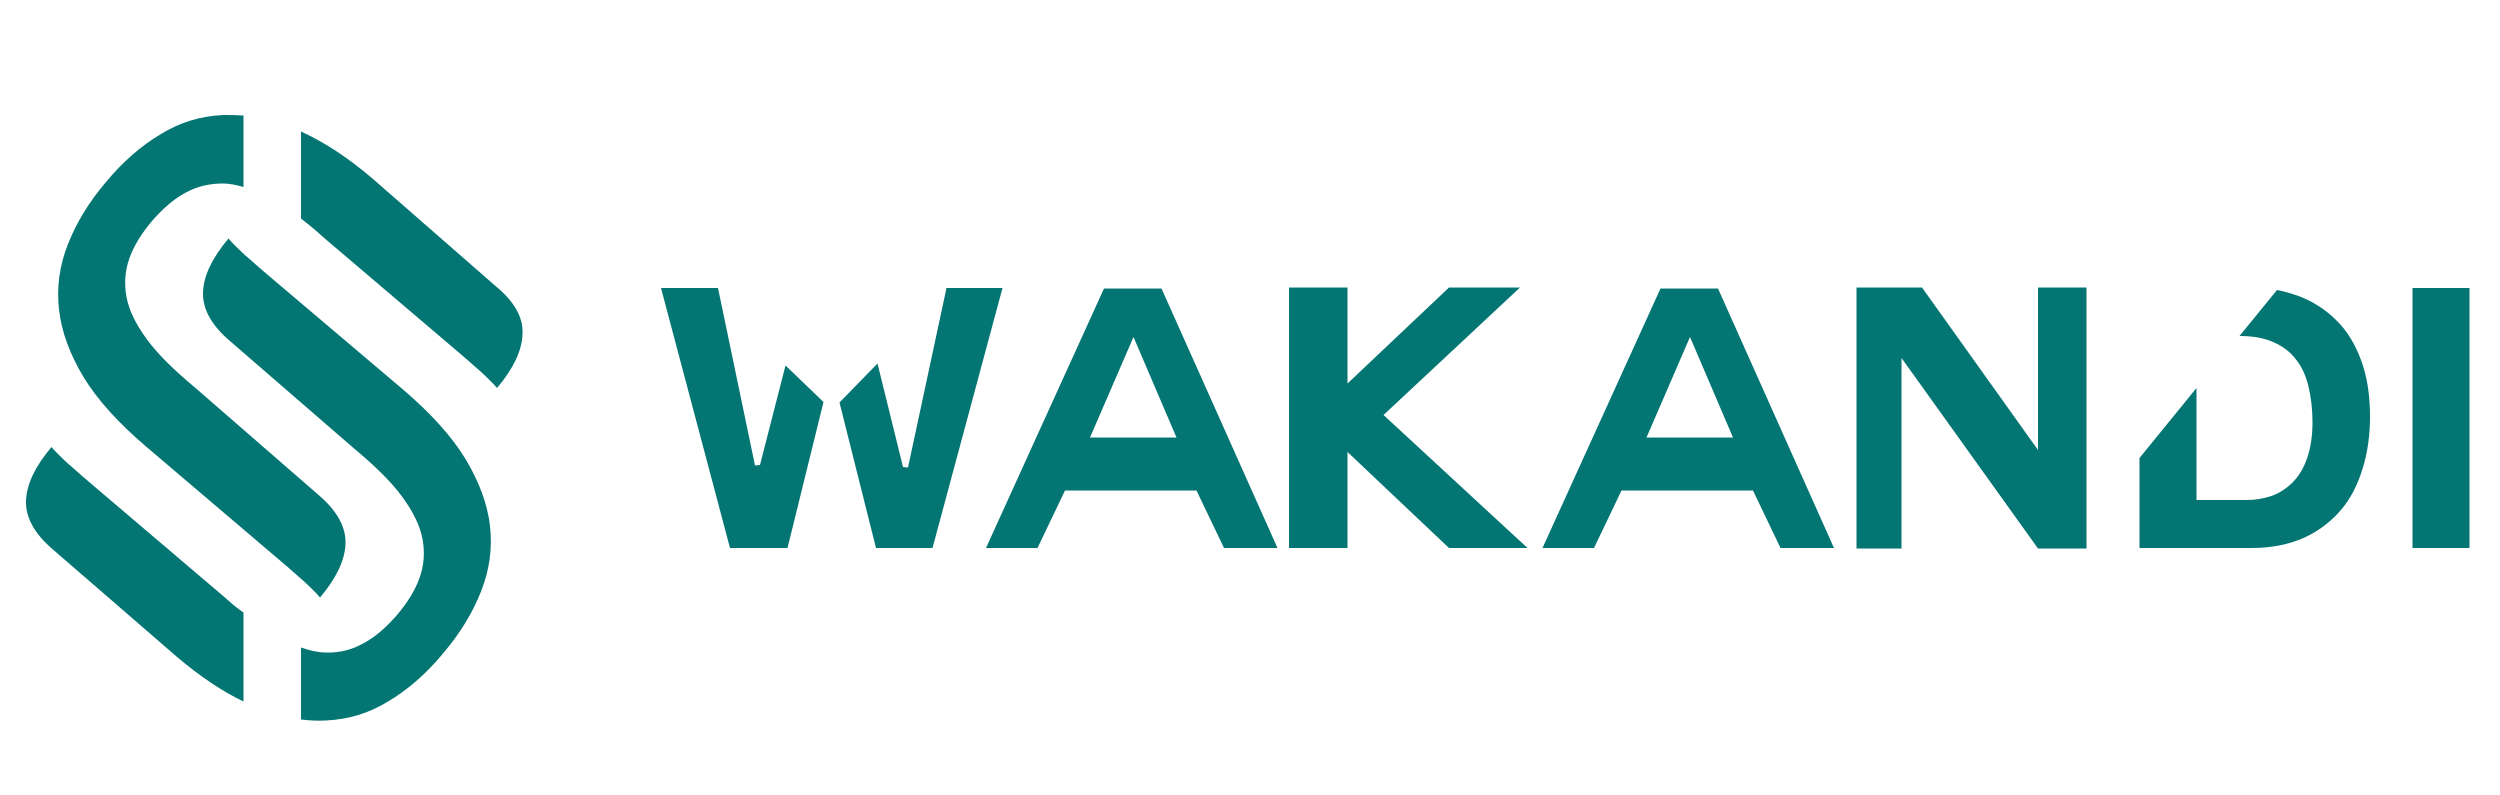
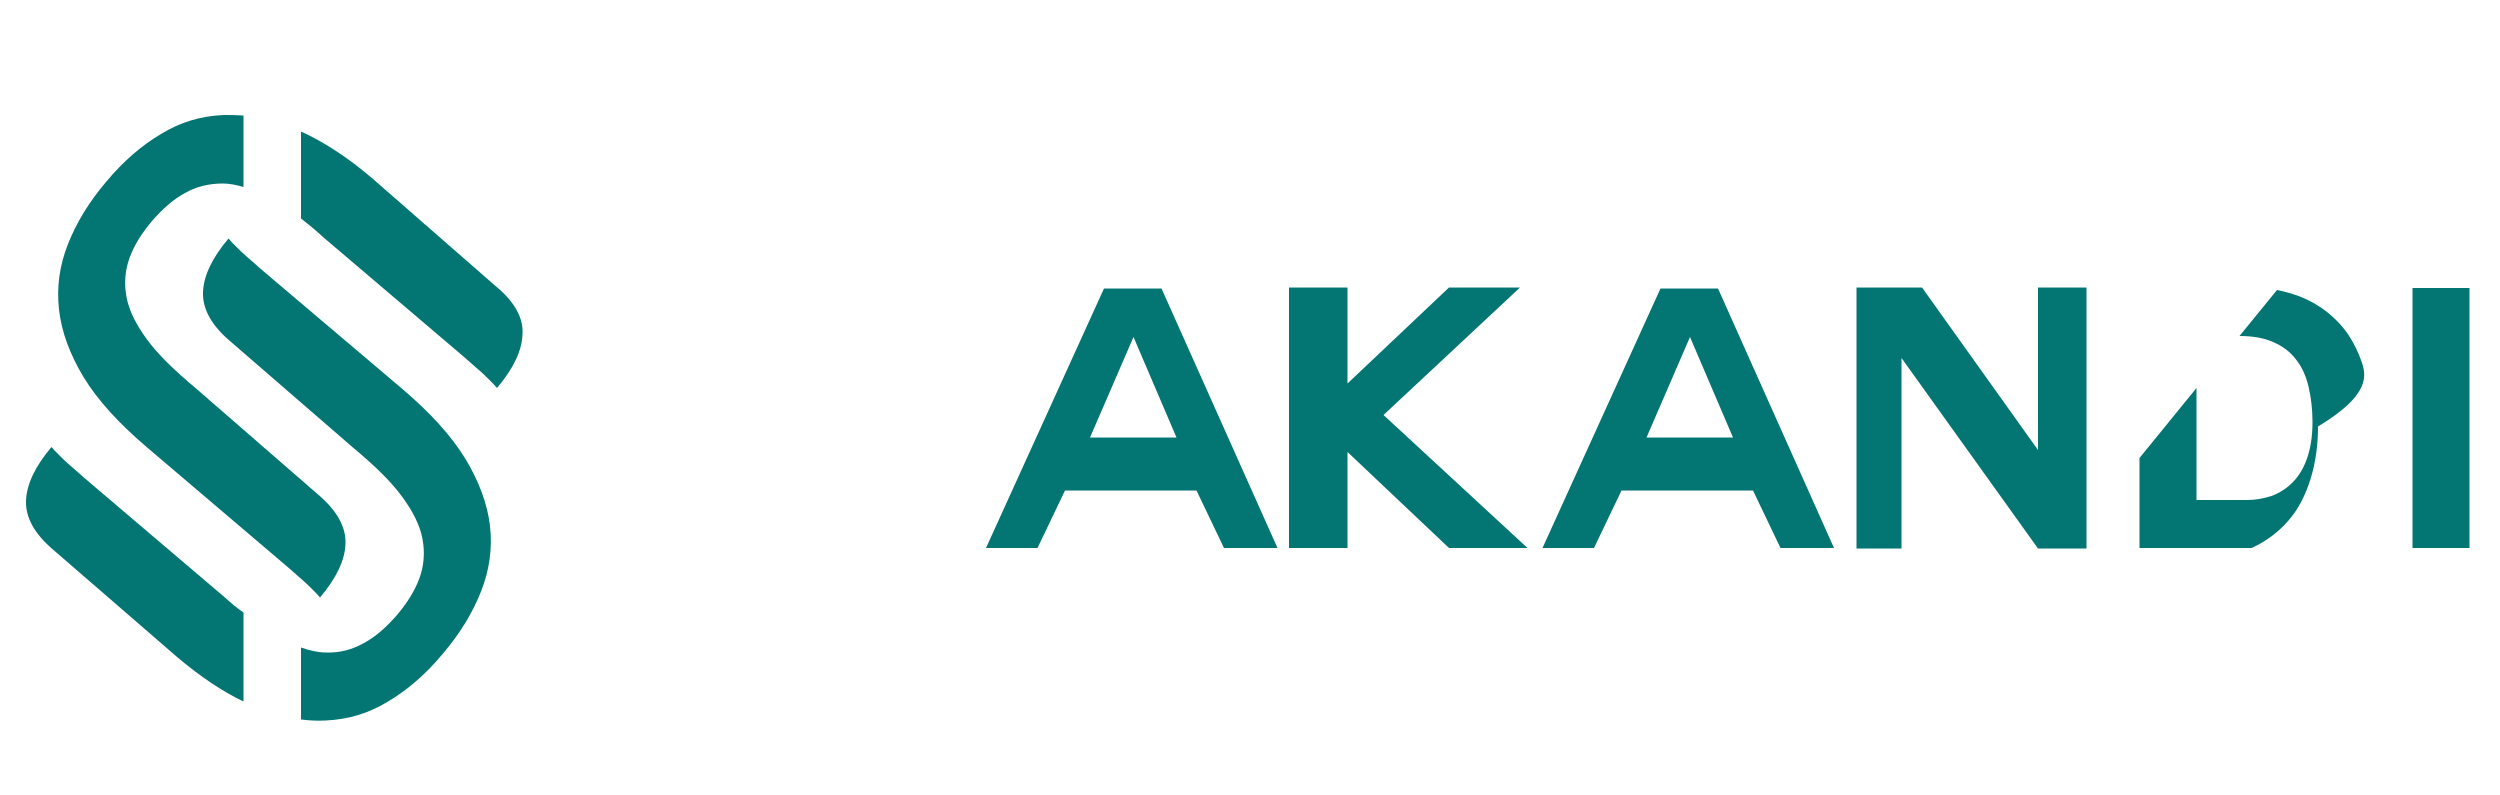
<svg xmlns="http://www.w3.org/2000/svg" version="1.1" id="Layer_1" x="0px" y="0px" viewBox="0 0 500 159" style="enable-background:new 0 0 500 159;" xml:space="preserve">
  <style type="text/css">
	.st0{fill:#037573;}
</style>
  <g>
    <g>
      <path class="st0" d="M45.1,119.6L19,97.4c-1.9-1.6-3.4-2.9-4.5-3.9c-1.2-1-2.1-1.9-2.7-2.5c-0.7-0.7-1.2-1.2-1.5-1.6    c-3.3,3.9-5,7.5-5.1,10.8c-0.1,3.3,1.7,6.6,5.5,9.8l24.6,21.3c4.7,4,9.2,7,13.4,9v-17.8C47.5,121.7,46.3,120.7,45.1,119.6z" />
      <path class="st0" d="M93.1,91.8c-2.8-4.6-7-9.2-12.5-13.9L54.4,55.7c-1.9-1.6-3.4-2.9-4.5-3.9c-1.2-1-2.1-1.9-2.7-2.5    c-0.7-0.7-1.2-1.2-1.5-1.6c-3.3,3.9-5,7.5-5.1,10.8c-0.1,3.3,1.7,6.6,5.5,9.8l24.6,21.3c4.2,3.5,7.5,6.7,9.7,9.7    c2.2,3,3.6,5.8,4.1,8.5c0.5,2.7,0.3,5.3-0.6,7.8c-0.9,2.5-2.4,4.9-4.5,7.4c-2.1,2.4-4.2,4.3-6.6,5.6c-2.3,1.3-4.8,2-7.6,1.9    c-1.6,0-3.3-0.4-5-1v14.4c1.7,0.2,3.3,0.3,4.9,0.2c4.5-0.2,8.6-1.4,12.5-3.8c3.9-2.3,7.6-5.5,11-9.6c3.4-4,5.9-8.1,7.6-12.4    c1.7-4.3,2.3-8.6,1.8-13.1C97.5,100.8,95.8,96.3,93.1,91.8z" />
      <path class="st0" d="M44.7,23c-4.5,0.2-8.6,1.4-12.5,3.8c-3.9,2.3-7.6,5.5-11,9.6c-3.4,4-5.9,8.1-7.6,12.4    c-1.7,4.3-2.3,8.6-1.8,13.1c0.5,4.5,2.2,9,4.9,13.5c2.8,4.6,7,9.2,12.5,13.9l26.1,22.2c1.9,1.6,3.4,2.9,4.5,3.9    c1.2,1,2.1,1.9,2.7,2.5c0.7,0.7,1.2,1.2,1.5,1.6c3.3-3.9,5-7.5,5.1-10.8c0.1-3.3-1.7-6.6-5.5-9.8L39.1,77.6    c-4.2-3.5-7.5-6.7-9.7-9.7c-2.2-3-3.6-5.8-4.1-8.5c-0.5-2.7-0.3-5.3,0.6-7.8c0.9-2.5,2.4-4.9,4.5-7.4c2.1-2.4,4.2-4.3,6.6-5.6    c2.3-1.3,4.8-1.9,7.6-1.9c1.3,0,2.7,0.3,4.1,0.7V23.1C47.3,23,46,23,44.7,23z" />
      <path class="st0" d="M99.1,57.2L74.6,35.8c-5-4.3-9.8-7.4-14.4-9.5v17.4c1.4,1.1,2.9,2.3,4.4,3.7l26.1,22.2    c1.9,1.6,3.4,2.9,4.5,3.9c1.2,1,2.1,1.9,2.7,2.5c0.7,0.7,1.2,1.2,1.5,1.6c3.3-3.9,5-7.5,5.1-10.8C104.7,63.6,102.9,60.3,99.1,57.2    z" />
    </g>
    <g>
      <path class="st0" d="M197.2,109.6l23.6-51.9h11.5l23.2,51.9h-10.7l-5.5-11.5H213l-5.5,11.5H197.2z M226.7,67.4l-8.7,20.1h17.3    L226.7,67.4L226.7,67.4z" />
      <path class="st0" d="M289.8,109.6l-20.3-19.2v19.2h-11.7V57.5h11.7v19.2l20.3-19.2H304L276.7,83l28.8,26.6H289.8z" />
      <path class="st0" d="M308.5,109.6l23.6-51.9h11.5l23.2,51.9h-10.7l-5.5-11.5h-26.3l-5.5,11.5H308.5z M338,67.4l-8.7,20.1h17.3    L338,67.4L338,67.4z" />
      <path class="st0" d="M380.3,109.7h-9V57.5h9h4.1l23.2,32.5V57.5h9.7v52.2h-9.7l-27.3-38.1V109.7z" />
      <path class="st0" d="M482.5,57.6h11.4v52h-11.4V57.6z" />
-       <path class="st0" d="M472.2,72c-1.2-3.2-2.8-5.9-5-8c-2.1-2.1-4.6-3.7-7.5-4.8c-1.4-0.5-2.8-0.9-4.3-1.2l-7.5,9.2    c2.7,0,4.9,0.4,6.7,1.2c1.9,0.8,3.5,2,4.6,3.5c1.2,1.5,2,3.3,2.5,5.4c0.5,2.1,0.8,4.5,0.8,7.1c0,2.9-0.4,5.3-1.1,7.3    c-0.7,2-1.7,3.6-2.9,4.8c-1.2,1.2-2.6,2.1-4.2,2.7c-1.6,0.5-3.2,0.8-4.8,0.8h-10.2V77.6l-11.4,14v18h22.4c4,0,7.4-0.7,10.4-2    c2.9-1.3,5.4-3.2,7.4-5.5c2-2.3,3.4-5.1,4.4-8.3c1-3.2,1.5-6.7,1.5-10.5C474,79,473.4,75.2,472.2,72z" />
+       <path class="st0" d="M472.2,72c-1.2-3.2-2.8-5.9-5-8c-2.1-2.1-4.6-3.7-7.5-4.8c-1.4-0.5-2.8-0.9-4.3-1.2l-7.5,9.2    c2.7,0,4.9,0.4,6.7,1.2c1.9,0.8,3.5,2,4.6,3.5c1.2,1.5,2,3.3,2.5,5.4c0.5,2.1,0.8,4.5,0.8,7.1c0,2.9-0.4,5.3-1.1,7.3    c-0.7,2-1.7,3.6-2.9,4.8c-1.2,1.2-2.6,2.1-4.2,2.7c-1.6,0.5-3.2,0.8-4.8,0.8h-10.2V77.6l-11.4,14v18h22.4c2.9-1.3,5.4-3.2,7.4-5.5c2-2.3,3.4-5.1,4.4-8.3c1-3.2,1.5-6.7,1.5-10.5C474,79,473.4,75.2,472.2,72z" />
      <g>
-         <polygon class="st0" points="189.3,57.6 181.6,93.5 180.6,93.4 175.5,72.7 167.9,80.5 175.2,109.6 186.5,109.6 200.5,57.6    " />
-         <polygon class="st0" points="152,93 151,93.1 143.6,57.6 132.2,57.6 146,109.6 157.5,109.6 164.7,80.4 157.1,73.1    " />
-       </g>
+         </g>
    </g>
  </g>
</svg>